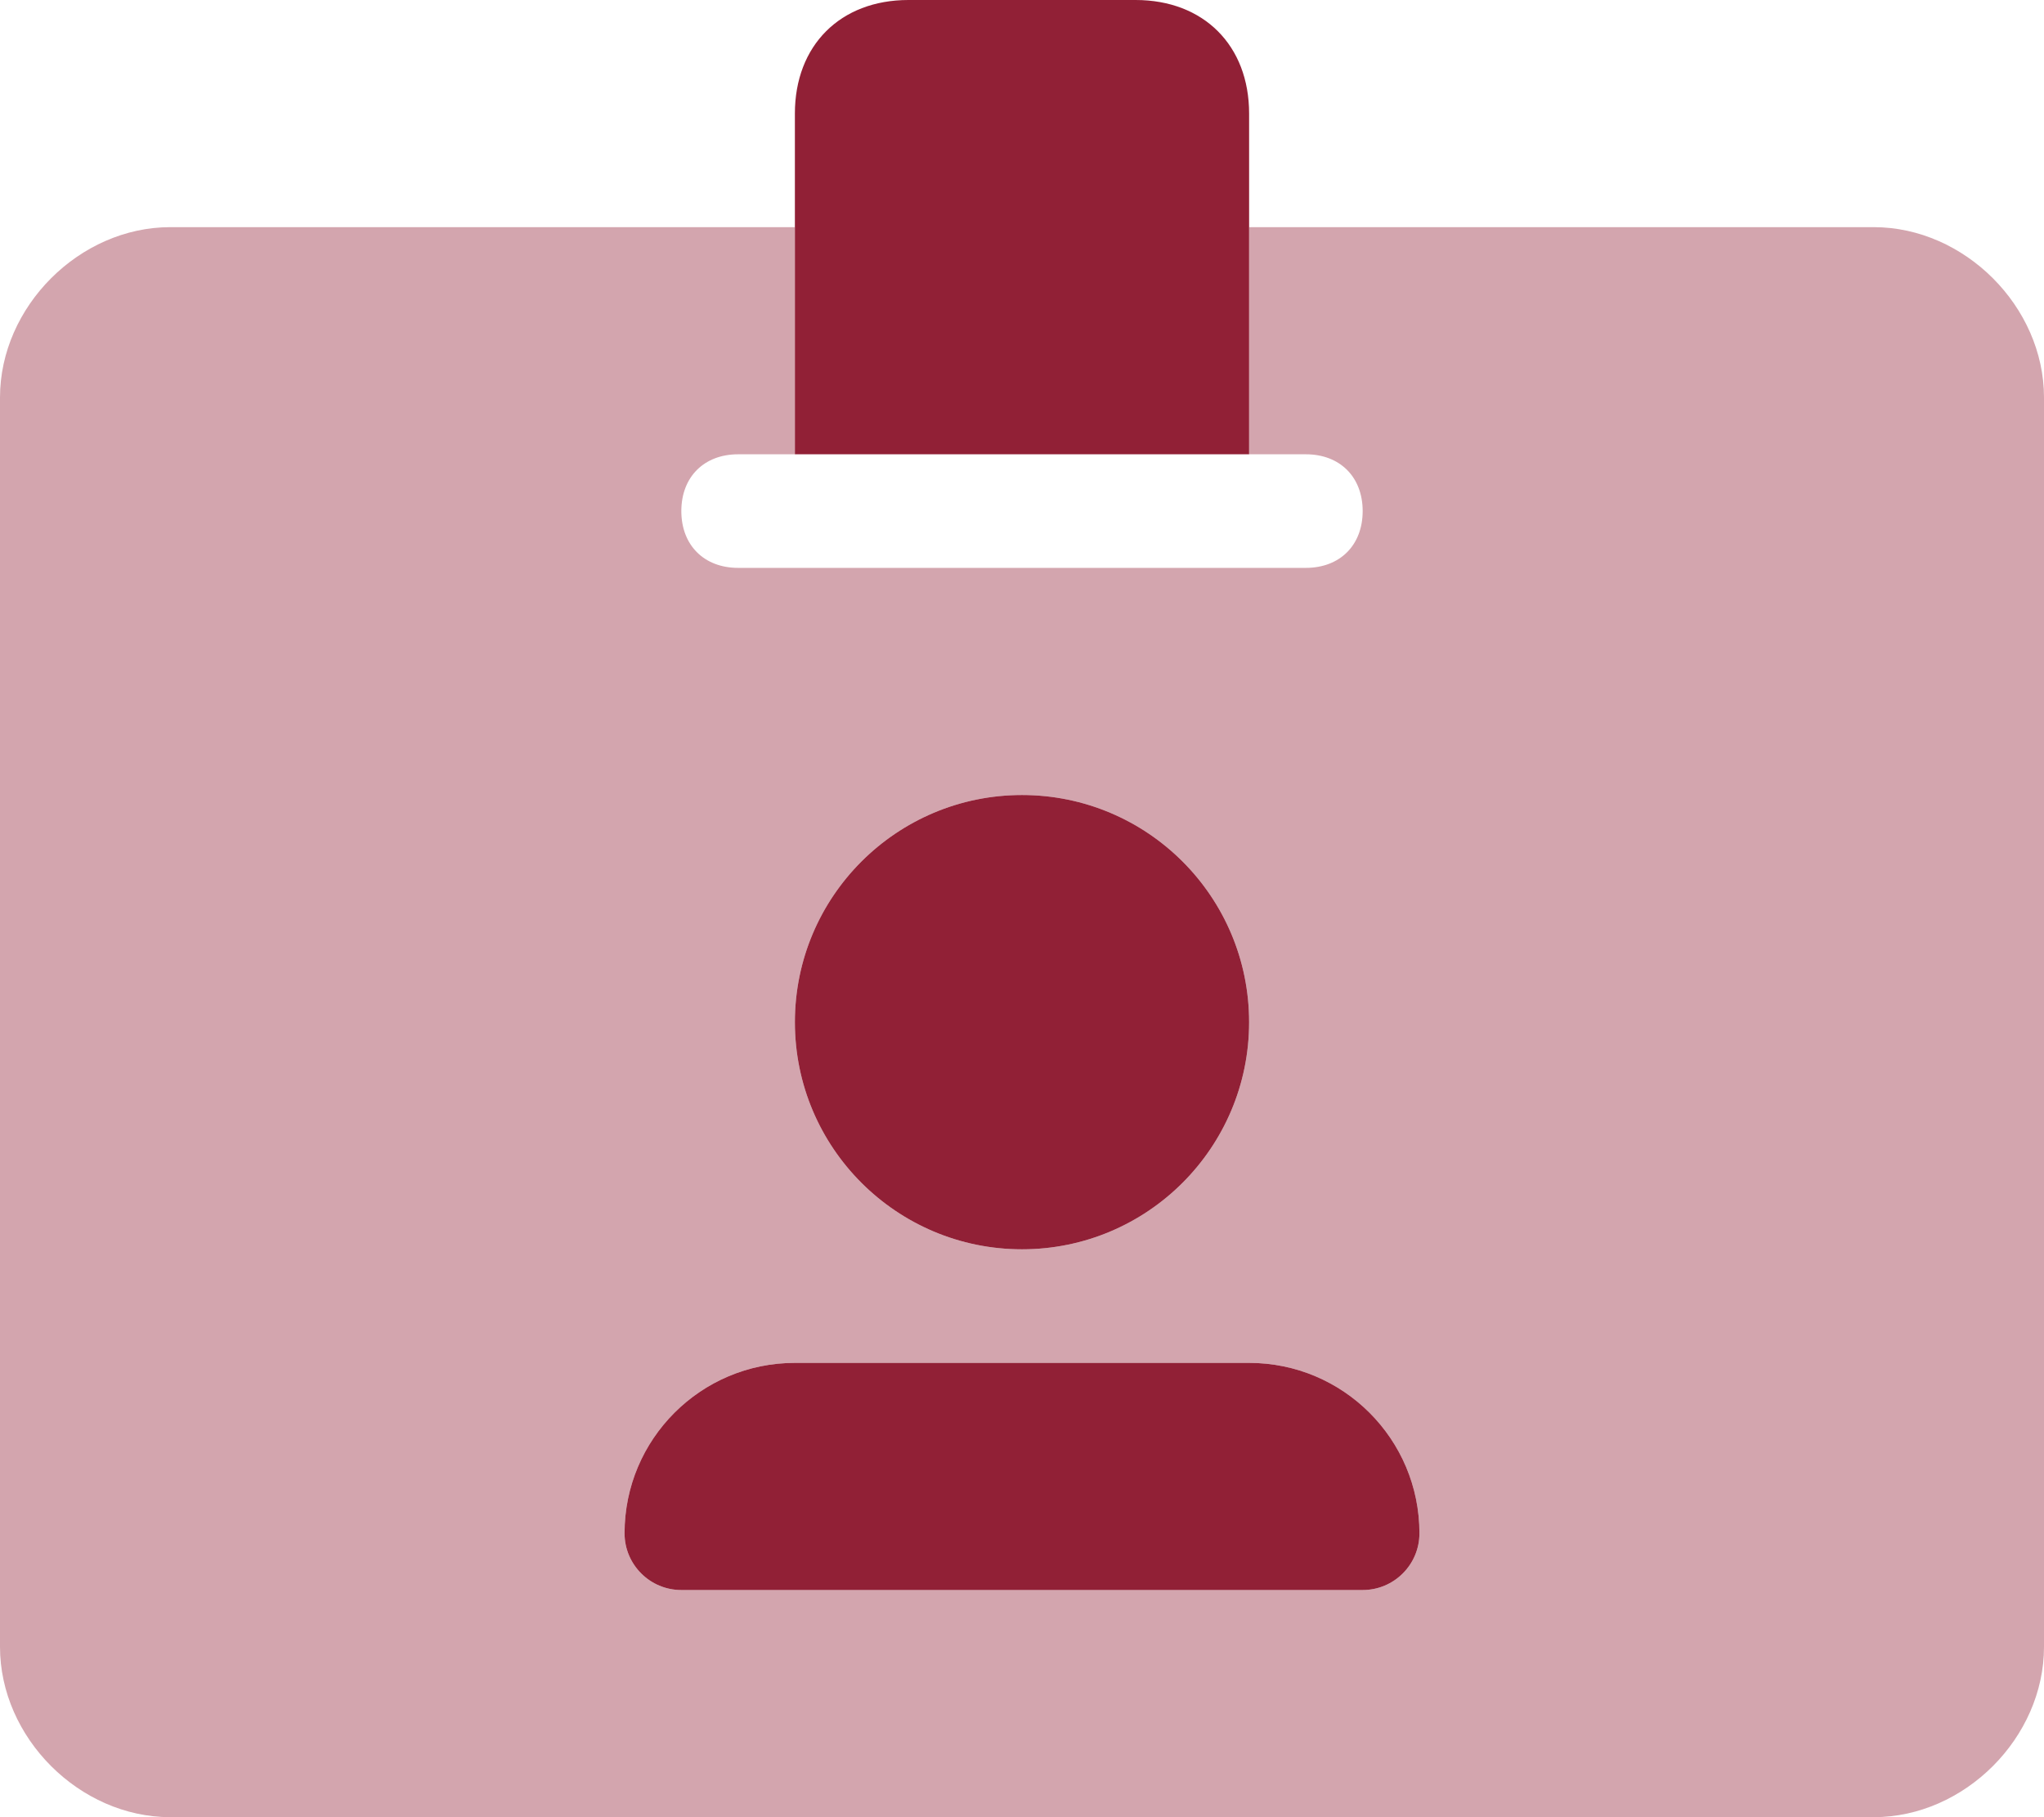
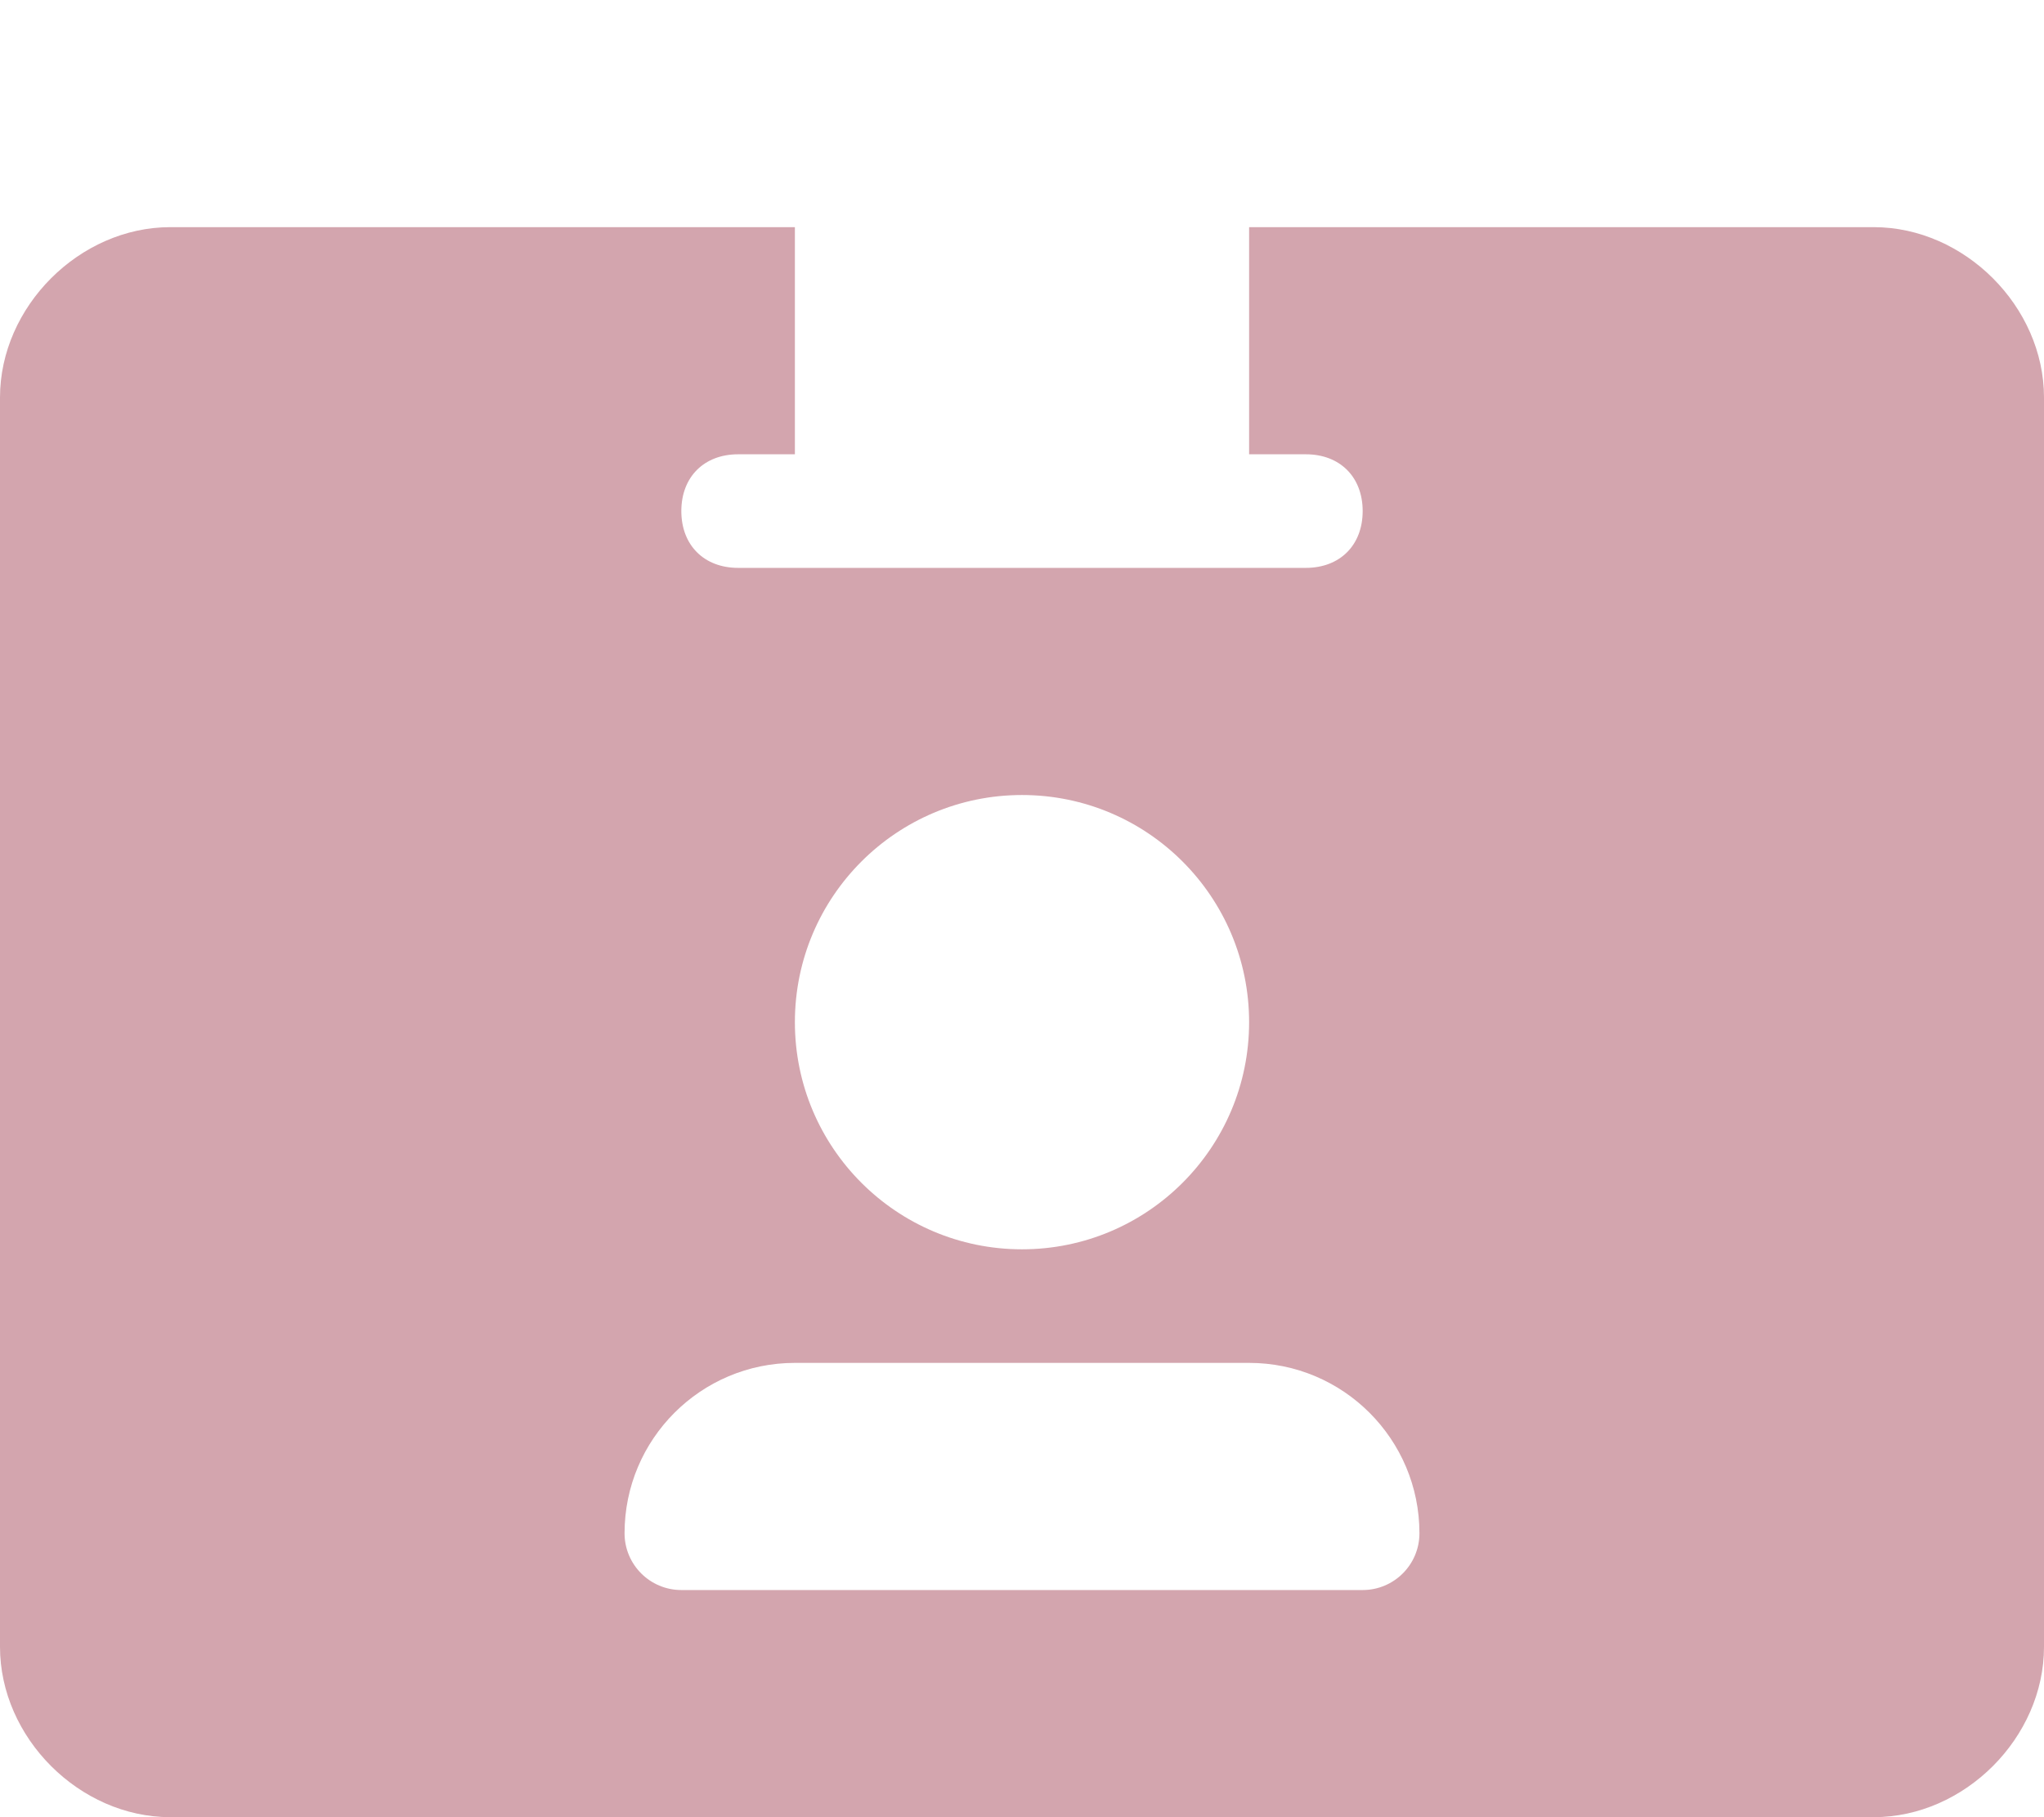
<svg xmlns="http://www.w3.org/2000/svg" width="576" height="512" viewBox="0 0 576 512" fill="none">
  <path opacity="0.4" d="M528 64H352V128H368C377.6 128 384 134.398 384 144C384 153.602 377.6 160 368 160H208C198.4 160 192 153.602 192 144C192 134.398 198.4 128 208 128H224V64H48C22.4 64 0 86.398 0 112V464C0 489.602 22.4 512 48 512H528C553.6 512 576 489.602 576 464V112C576 86.398 553.6 64 528 64ZM288 224C323.346 224 352 252.656 352 288C352 323.344 323.346 352 288 352C252.654 352 224 323.344 224 288C224 252.656 252.654 224 288 224ZM384 448H192C183.164 448 176 440.836 176 432C176 405.492 197.49 384 224 384H352C378.51 384 400 405.492 400 432C400 440.836 392.836 448 384 448Z" fill="#912036" />
-   <path d="M352 32C352 12.797 339.199 0 320 0H256C236.801 0 224 12.797 224 32V128H352V32ZM288 352C323.346 352 352 323.344 352 288C352 252.656 323.346 224 288 224C252.654 224 224 252.656 224 288C224 323.344 252.654 352 288 352ZM352 384H224C197.49 384 176 405.492 176 432C176 440.836 183.164 448 192 448H384C392.836 448 400 440.836 400 432C400 405.492 378.51 384 352 384Z" fill="#912036" />
</svg>